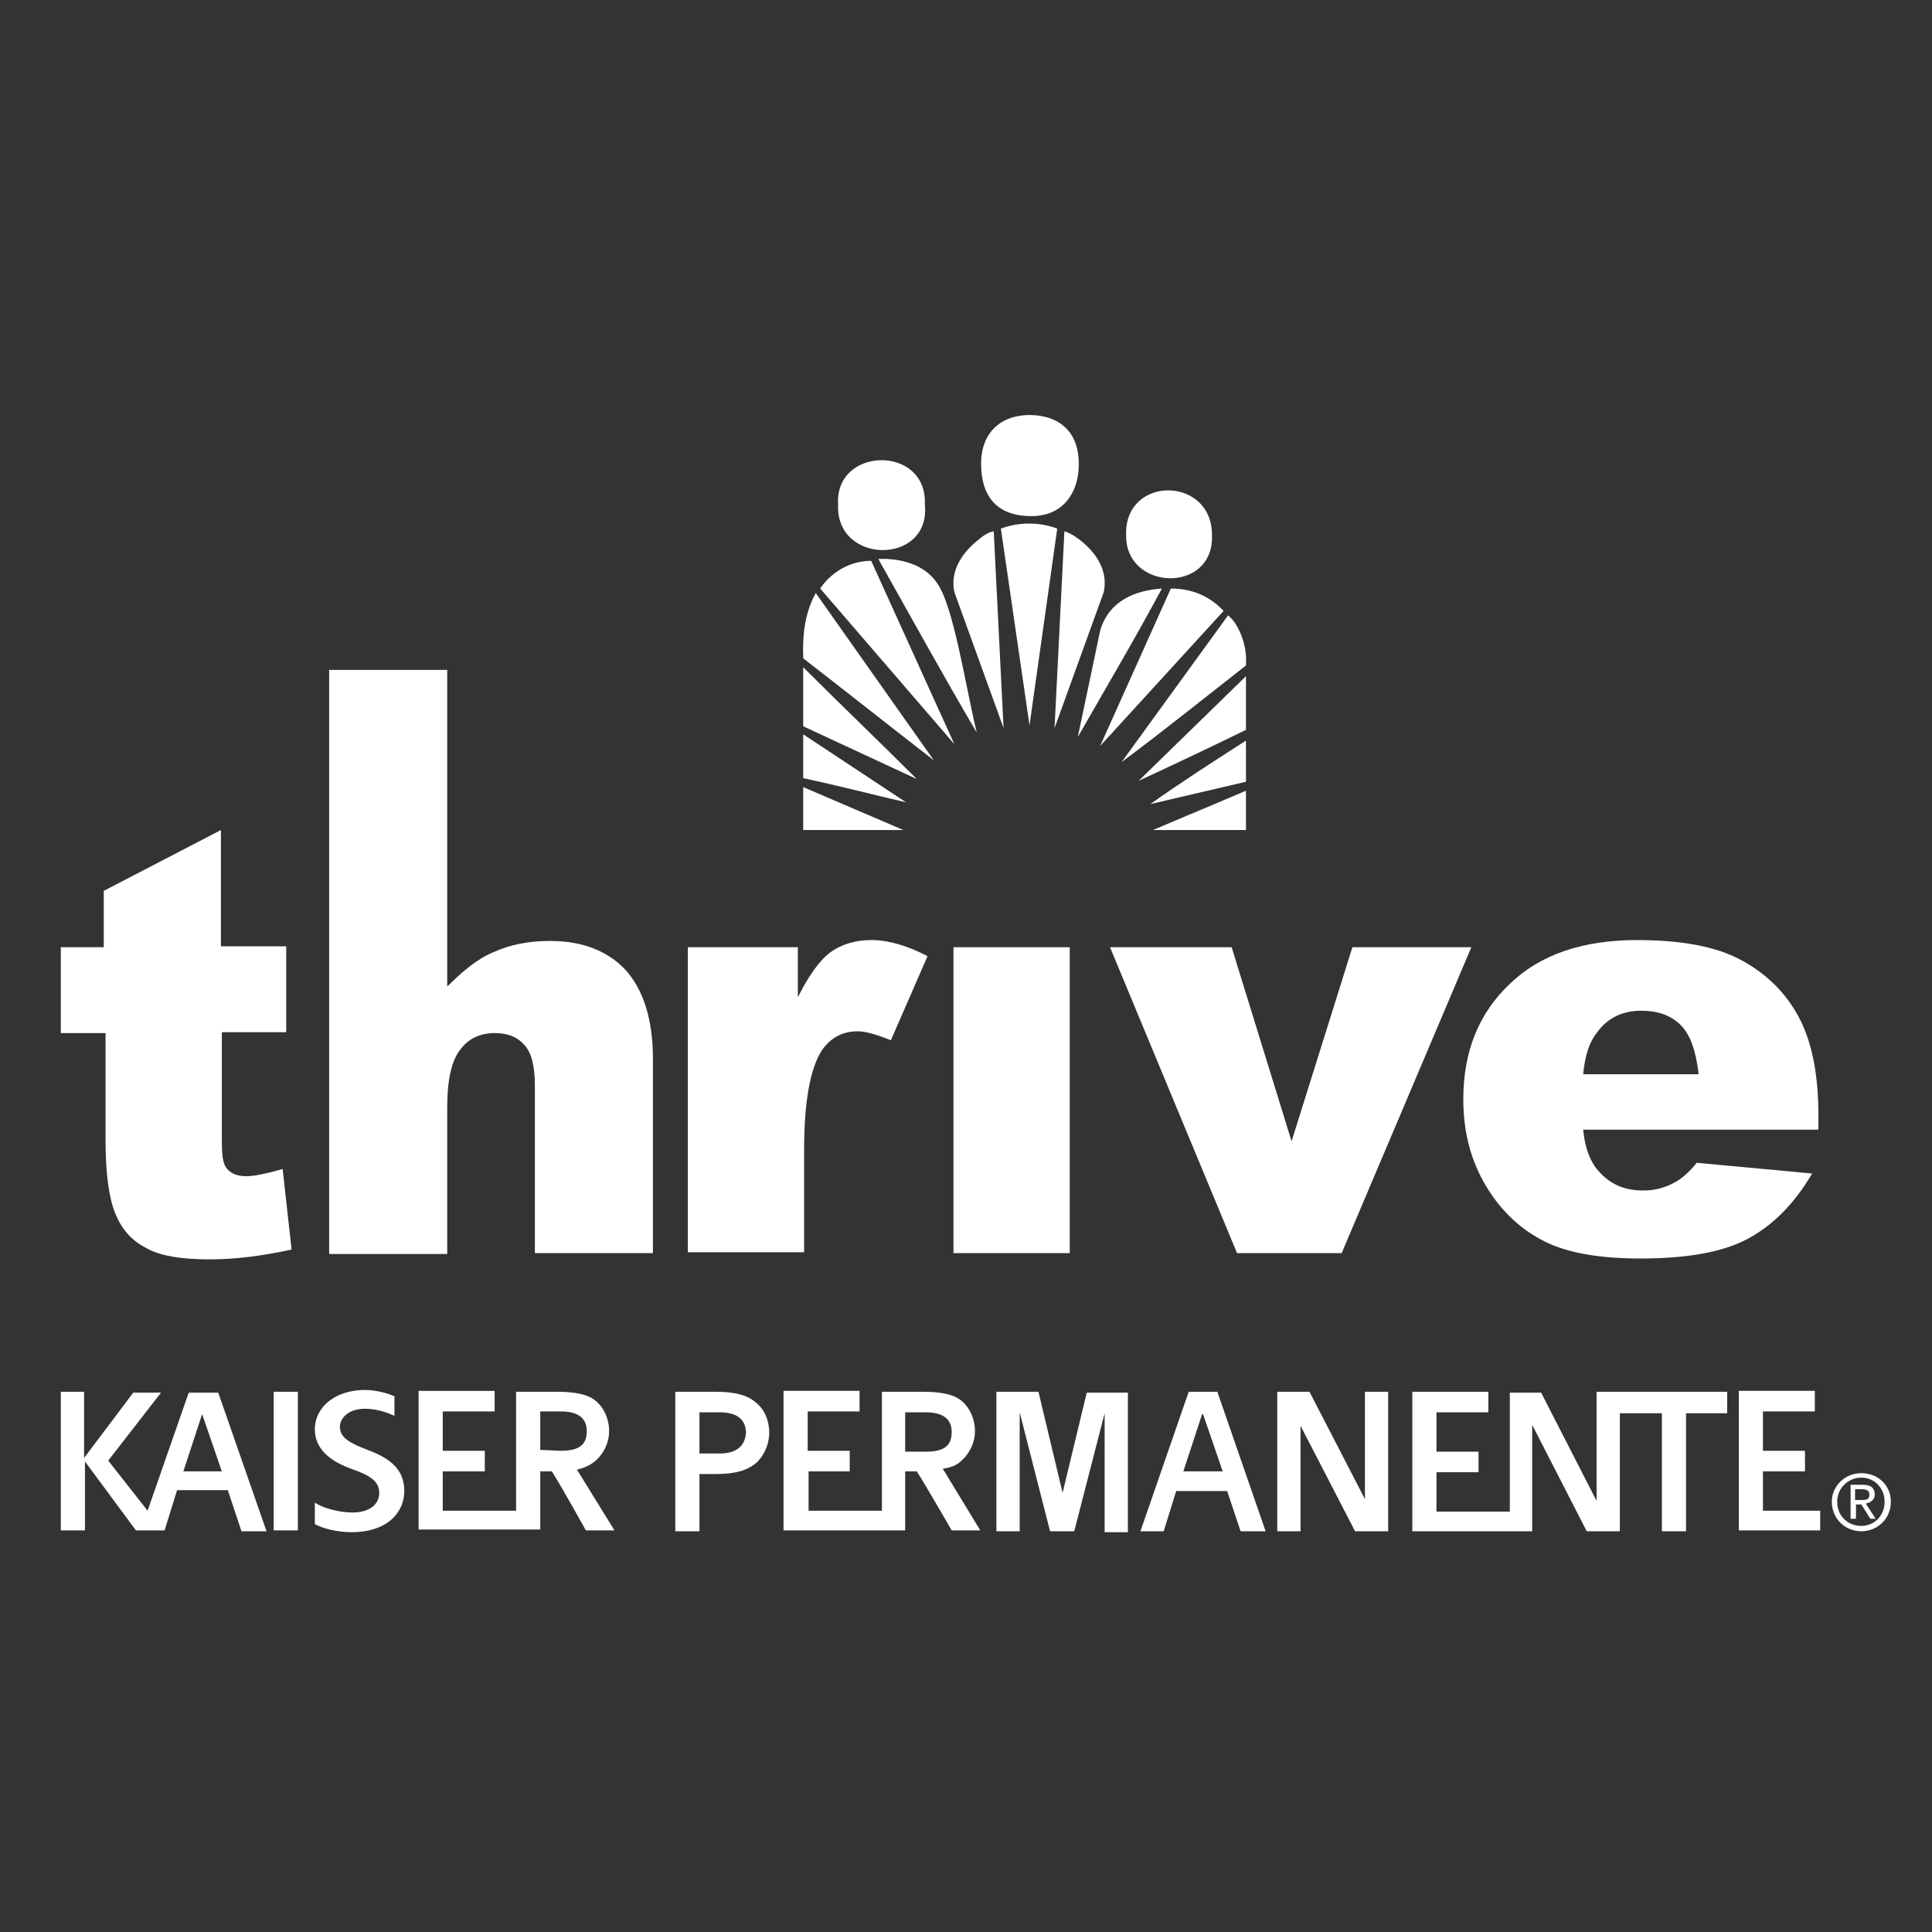
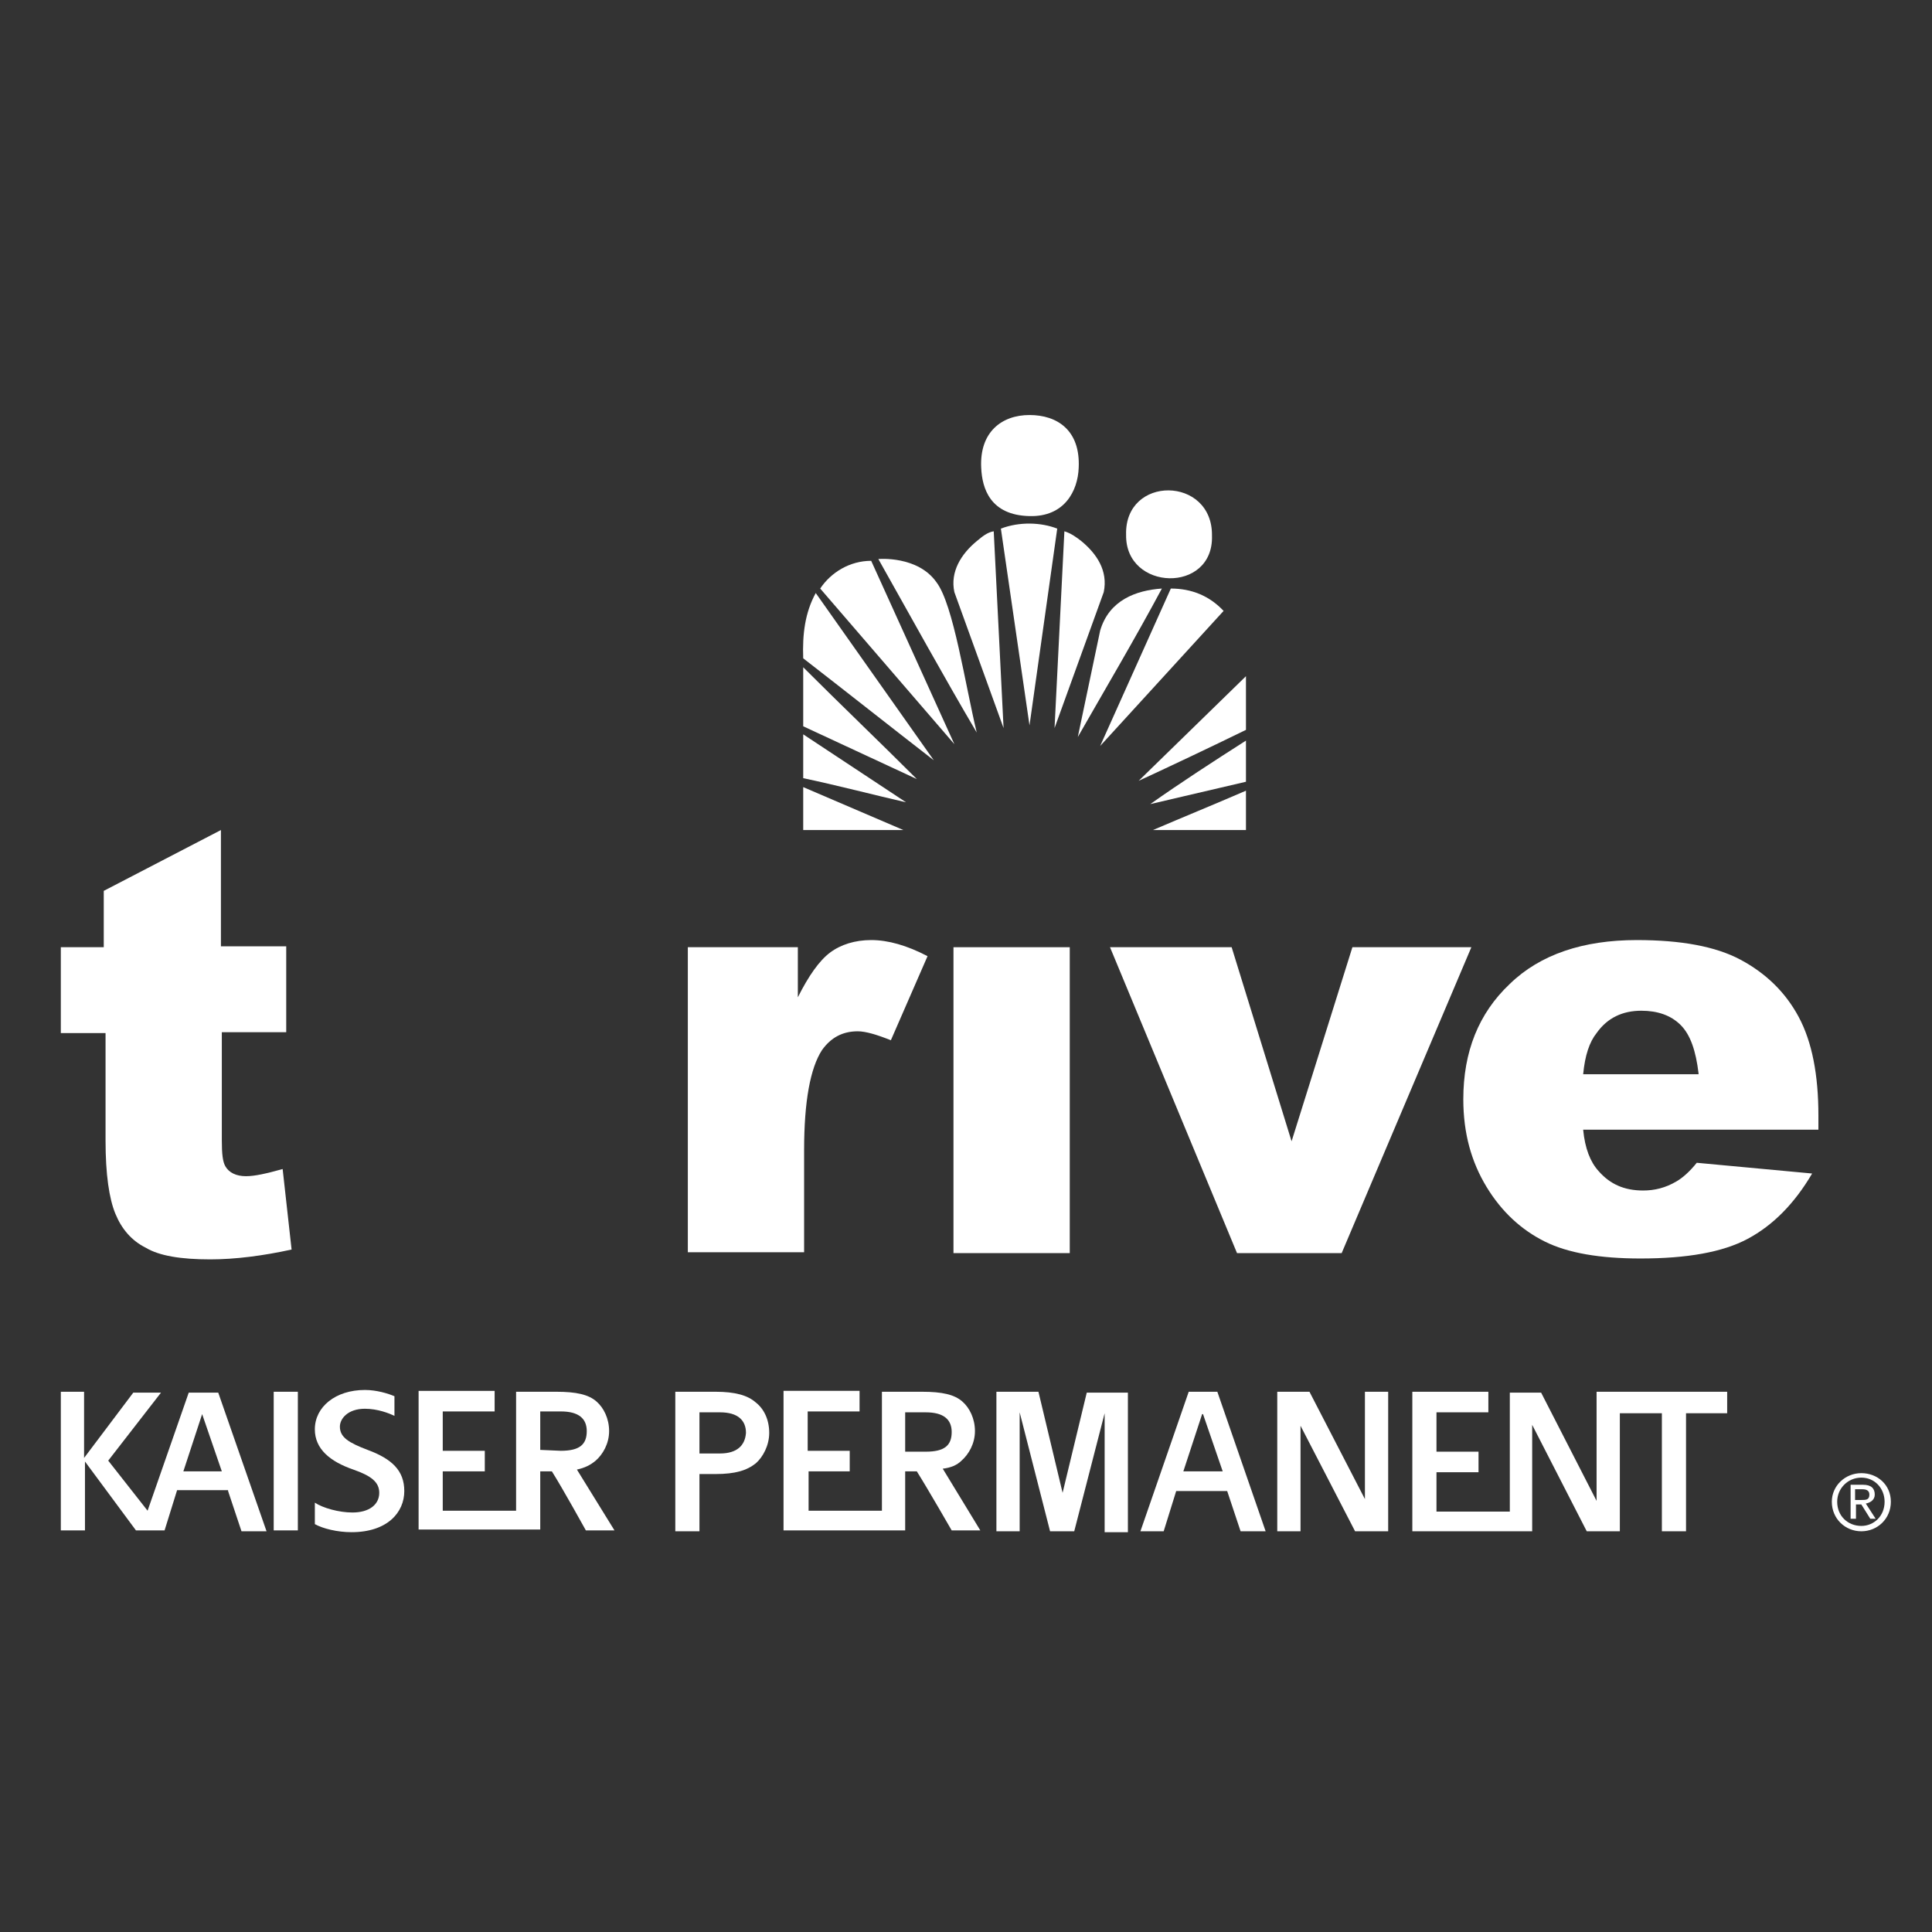
<svg xmlns="http://www.w3.org/2000/svg" version="1.1" id="Layer_1" x="0px" y="0px" width="216px" height="216px" viewBox="0 0 216 216" style="enable-background:new 0 0 216 216;" xml:space="preserve">
  <rect x="0" y="0" width="216" height="216" fill="#333333" stroke="none" />
  <style type="text/css">
	.st0{fill:#FFFFFF;}
</style>
  <g>
    <polygon class="st0" points="33.3,171.1 33.3,155.6 30.6,155.6 30.6,171.1 33.3,171.1  " />
    <path class="st0" d="M25.5,166.7l1.5,4.5h2.8l-5.4-15.5h-3.3l-4.6,13.2l-4.4-5.6l5.9-7.6h-3.1L9.4,163v-7.4H6.8l0,15.5h2.7v-7.7   l5.7,7.7h0.6l0,0h2.6l1.4-4.5H25.5L25.5,166.7z M22.6,158.1L22.6,158.1l2.2,6.4h-4.3L22.6,158.1L22.6,158.1z" />
    <path class="st0" d="M118.8,166.9l-2.7-11.3h-4.7v15.6h2.6v-13.3l3.4,13.3h2.7c0,0,3.4-13.2,3.4-13.2v13.3h2.6v-15.6h-4.6   L118.8,166.9" />
    <path class="st0" d="M132.9,155.6l-5.4,15.6h2.6l1.4-4.5h5.7l1.5,4.5h2.8l-5.4-15.6H132.9L132.9,155.6z M132.3,164.5l2.1-6.4h0.1   l2.2,6.4H132.3L132.3,164.5z" />
    <polygon class="st0" points="152.6,167.6 146.4,155.6 142.8,155.6 142.8,171.2 145.4,171.2 145.4,159.4 151.5,171.2 155.2,171.2    155.2,155.6 152.6,155.6 152.6,167.6  " />
-     <path class="st0" d="M203.5,168.9h-6.4v-4.4h4.7v-2.3h-4.7v-4.4c0.6,0,5.8,0,5.8,0v-2.3c-1.6,0-8.5,0-8.5,0l0,15.6l9.1,0   L203.5,168.9" />
    <path class="st0" d="M179,155.6L179,155.6l-0.5,0v12.2l-6.2-12.1h-3.5v13.3h-8.2v-4.4h4.7v-2.3h-4.7v-4.4c0.6,0,5.8,0,5.8,0v-2.3   c-1.6,0-8.5,0-8.5,0l0,15.6l13.2,0h0.2v-11.9l6.1,11.9h3.7V158h4.7v13.2h2.7V158h4.6l0-2.4H179" />
    <path class="st0" d="M107.5,163.3c0.8-0.7,1.5-1.9,1.5-3.3c0-1.4-0.6-2.6-1.4-3.3c-0.9-0.8-2.3-1.1-4.5-1.1h-4.5v6.6h0v6.7h-8.2   v-4.4H95v-2.3h-4.7v-4.4c0.6,0,5.8,0,5.8,0v-2.3c-1.6,0-8.5,0-8.5,0l0,15.6l13.6,0v-6.6h1.3c1.2,1.9,3.9,6.6,3.9,6.6h3.2l-4.2-6.9   C106.3,164.1,107,163.8,107.5,163.3 M101.2,162.3v-4.4h2.3c2,0,2.9,0.8,2.9,2.2c0,1.5-0.8,2.2-2.9,2.2H101.2" />
    <path class="st0" d="M60.4,164.5h1.3c1.2,1.9,3.8,6.6,3.8,6.6h3.2l-4.2-6.8c0.9-0.2,1.5-0.5,2.1-1c0.8-0.7,1.5-1.9,1.5-3.3   c0-1.4-0.6-2.6-1.4-3.3c-0.9-0.8-2.3-1.1-4.5-1.1h-4.5v6.6h0v6.7h-8.2v-4.4h4.7v-2.3h-4.7v-4.4c0.6,0,5.8,0,5.8,0v-2.3   c-1.6,0-8.5,0-8.5,0v15.5l13.6,0V164.5L60.4,164.5z M60.4,162.1v-4.3h2.3c2,0,2.9,0.8,2.9,2.2c0,1.5-0.8,2.2-2.9,2.2L60.4,162.1   L60.4,162.1" />
    <path class="st0" d="M84.5,156.8c-0.9-0.8-2.3-1.2-4.5-1.2h-4.5v15.6h2.7v-6.4H80c2.2,0,3.5-0.4,4.5-1.2c0.8-0.7,1.5-2,1.5-3.4   C86,158.7,85.4,157.5,84.5,156.8 M80.5,162.5h-2.3v-4.6h2.3c2,0,2.9,0.9,2.9,2.3C83.3,161.6,82.4,162.5,80.5,162.5" />
    <path class="st0" d="M45.2,166.7c0-2.3-1.4-3.6-4.1-4.6c-2.1-0.8-3.1-1.4-3.1-2.6c0-0.9,0.9-2,2.8-2c1.4,0,2.7,0.5,3.3,0.8v-2.2   c-0.7-0.3-2-0.7-3.3-0.7c-3.3,0-5.6,1.9-5.6,4.4c0,2.2,1.7,3.6,4.3,4.5c2,0.7,2.9,1.4,2.9,2.6c0,1.3-1.1,2.2-3,2.2   c-1.5,0-3.3-0.5-4.2-1.1v2.4c0.9,0.5,2.5,0.9,4.1,0.9C43.3,171.3,45.2,169.1,45.2,166.7" />
    <path class="st0" d="M205.4,167.9c0-1.5,1.2-2.7,2.7-2.7c1.5,0,2.6,1.2,2.6,2.7c0,1.6-1.2,2.7-2.6,2.7   C206.6,170.6,205.4,169.5,205.4,167.9 M208.1,171.2c1.8,0,3.3-1.4,3.3-3.3c0-1.9-1.5-3.2-3.3-3.2c-1.8,0-3.3,1.4-3.3,3.2   C204.8,169.8,206.3,171.2,208.1,171.2 M207.4,168.2h0.7l1,1.6h0.6l-1.1-1.7c0.5-0.1,1-0.4,1-1c0-0.7-0.4-1.1-1.3-1.1h-1.4v3.8h0.6   V168.2L207.4,168.2z M207.4,167.7v-1.2h0.8c0.4,0,0.8,0.1,0.8,0.6c0,0.6-0.4,0.6-0.9,0.6H207.4" />
    <path class="st0" d="M120.9,60.5c-0.5-0.4-1.2-0.9-1.9-1.1l-1.1,22l5.5-15.2C123.9,63.8,122.6,61.9,120.9,60.5" />
    <path class="st0" d="M111.9,59.1l3.2,22l3.1-22C116.4,58.4,114,58.3,111.9,59.1" />
    <path class="st0" d="M109.2,60.5c-1.7,1.4-3,3.4-2.5,5.7l5.5,15.2l-1.1-22C110.4,59.5,109.8,60,109.2,60.5" />
    <path class="st0" d="M98.2,62.5c3.6,6.4,7.4,13.3,11,19.4c-1.3-5.4-2.6-14.3-4.5-16.8C102.6,62.1,98.2,62.5,98.2,62.5" />
    <path class="st0" d="M91.7,65.8l15,17.4l-9.3-20.5C95,62.7,92.9,64,91.7,65.8" />
    <path class="st0" d="M123,70.5l-2.5,11.9c3.2-5.6,6.4-11,9.4-16.6C127,66,124,67.1,123,70.5" />
    <path class="st0" d="M130.9,65.8L123,83.4l13.8-15.1C135.2,66.6,133.2,65.8,130.9,65.8" />
    <path class="st0" d="M89.8,73.6c4.9,3.8,9.7,7.6,14.6,11.4L91.2,66.3C90,68.5,89.7,70.9,89.8,73.6" />
-     <path class="st0" d="M138.5,70.4c-0.3-0.6-0.6-1.1-1.2-1.6l-11.9,16.4c4.7-3.5,9.3-7.2,13.9-10.8C139.4,73,139.1,71.6,138.5,70.4" />
    <path class="st0" d="M89.8,81.2l12.7,5.9c-4.2-4.2-8.5-8.3-12.7-12.5V81.2" />
    <path class="st0" d="M139.3,81.6v-6l-12,11.7C131.4,85.4,135.2,83.6,139.3,81.6" />
    <path class="st0" d="M89.8,87c3.8,0.8,8,1.9,11.5,2.7l-11.5-7.6V87" />
    <path class="st0" d="M139.3,87.4v-4.6c-3.6,2.3-7.3,4.7-10.7,7.1L139.3,87.4" />
    <polygon class="st0" points="89.8,92.8 101,92.8 89.8,88 89.8,92.8  " />
    <path class="st0" d="M139.3,92.8v-4.4c-3.7,1.6-6.9,2.9-10.4,4.4H139.3" />
    <path class="st0" d="M135.5,59.9c0.1-6.7-9.8-6.8-9.6-0.1C125.8,66.1,135.7,66.4,135.5,59.9" />
    <path class="st0" d="M135.5,59.9C135.5,59.9,135.5,59.9,135.5,59.9L135.5,59.9L135.5,59.9" />
-     <path class="st0" d="M103.4,56.4c0.3-6.7-10.1-6.5-9.7,0C93.4,63.2,104.1,63.2,103.4,56.4" />
    <path class="st0" d="M115.1,57.7c3.9,0.1,5.4-2.8,5.5-5.4c0.2-4.2-2.4-5.9-5.5-5.9c-3.1,0-5.6,1.9-5.4,5.9   C109.8,54.6,110.7,57.6,115.1,57.7" />
    <path class="st0" d="M24.7,92.8v13H32v9.6h-7.2v12.1c0,1.5,0.1,2.4,0.4,2.9c0.4,0.7,1.2,1.1,2.3,1.1c1,0,2.3-0.3,4.1-0.8l1,9   c-3.2,0.7-6.3,1.1-9.1,1.1c-3.3,0-5.7-0.4-7.2-1.3c-1.6-0.8-2.7-2.1-3.4-3.8c-0.7-1.7-1.1-4.4-1.1-8.2v-12H6.8v-9.6h4.8v-6.3   L24.7,92.8" />
-     <path class="st0" d="M36.8,74.9H50v35.4c1.8-1.8,3.5-3.2,5.3-3.9c1.8-0.8,3.8-1.2,6.2-1.2c3.6,0,6.4,1.1,8.4,3.2   c2,2.2,3.1,5.5,3.1,10v21.7H59.8v-18.8c0-2.1-0.4-3.7-1.2-4.5c-0.8-0.9-1.9-1.3-3.3-1.3c-1.6,0-2.9,0.6-3.8,1.8   c-1,1.2-1.5,3.4-1.5,6.5v16.4H36.8V74.9" />
    <path class="st0" d="M76.9,105.9h12.3v5.6c1.2-2.4,2.4-4.1,3.6-5c1.2-0.9,2.8-1.4,4.6-1.4c1.9,0,4,0.6,6.3,1.8l-4.1,9.4   c-1.5-0.6-2.8-1-3.7-1c-1.7,0-3,0.7-4,2.1c-1.3,2-2,5.7-2,11.2v11.4H76.9V105.9" />
    <polygon class="st0" points="106.6,105.9 119.6,105.9 119.6,140.1 106.6,140.1 106.6,105.9  " />
    <polygon class="st0" points="124.1,105.9 137.7,105.9 144.4,127.6 151.2,105.9 164.5,105.9 150,140.1 138.3,140.1 124.1,105.9  " />
    <path class="st0" d="M203.3,126.3H177c0.2,2.1,0.8,3.6,1.7,4.6c1.3,1.5,2.9,2.2,5,2.2c1.3,0,2.5-0.3,3.7-1c0.7-0.4,1.5-1.1,2.3-2.1   l12.9,1.2c-2,3.4-4.4,5.8-7.2,7.3c-2.8,1.5-6.8,2.2-12,2.2c-4.5,0-8.1-0.6-10.7-1.9c-2.6-1.3-4.8-3.3-6.5-6.1   c-1.7-2.8-2.6-6-2.6-9.8c0-5.3,1.7-9.6,5.2-12.9c3.4-3.3,8.2-4.9,14.2-4.9c4.9,0,8.8,0.7,11.6,2.2c2.8,1.5,5,3.6,6.5,6.4   c1.5,2.8,2.2,6.5,2.2,11V126.3L203.3,126.3z M189.9,120c-0.3-2.5-0.9-4.3-2-5.4c-1.1-1.1-2.6-1.6-4.4-1.6c-2.1,0-3.8,0.8-5,2.5   c-0.8,1-1.3,2.5-1.5,4.6H189.9" />
  </g>
</svg>